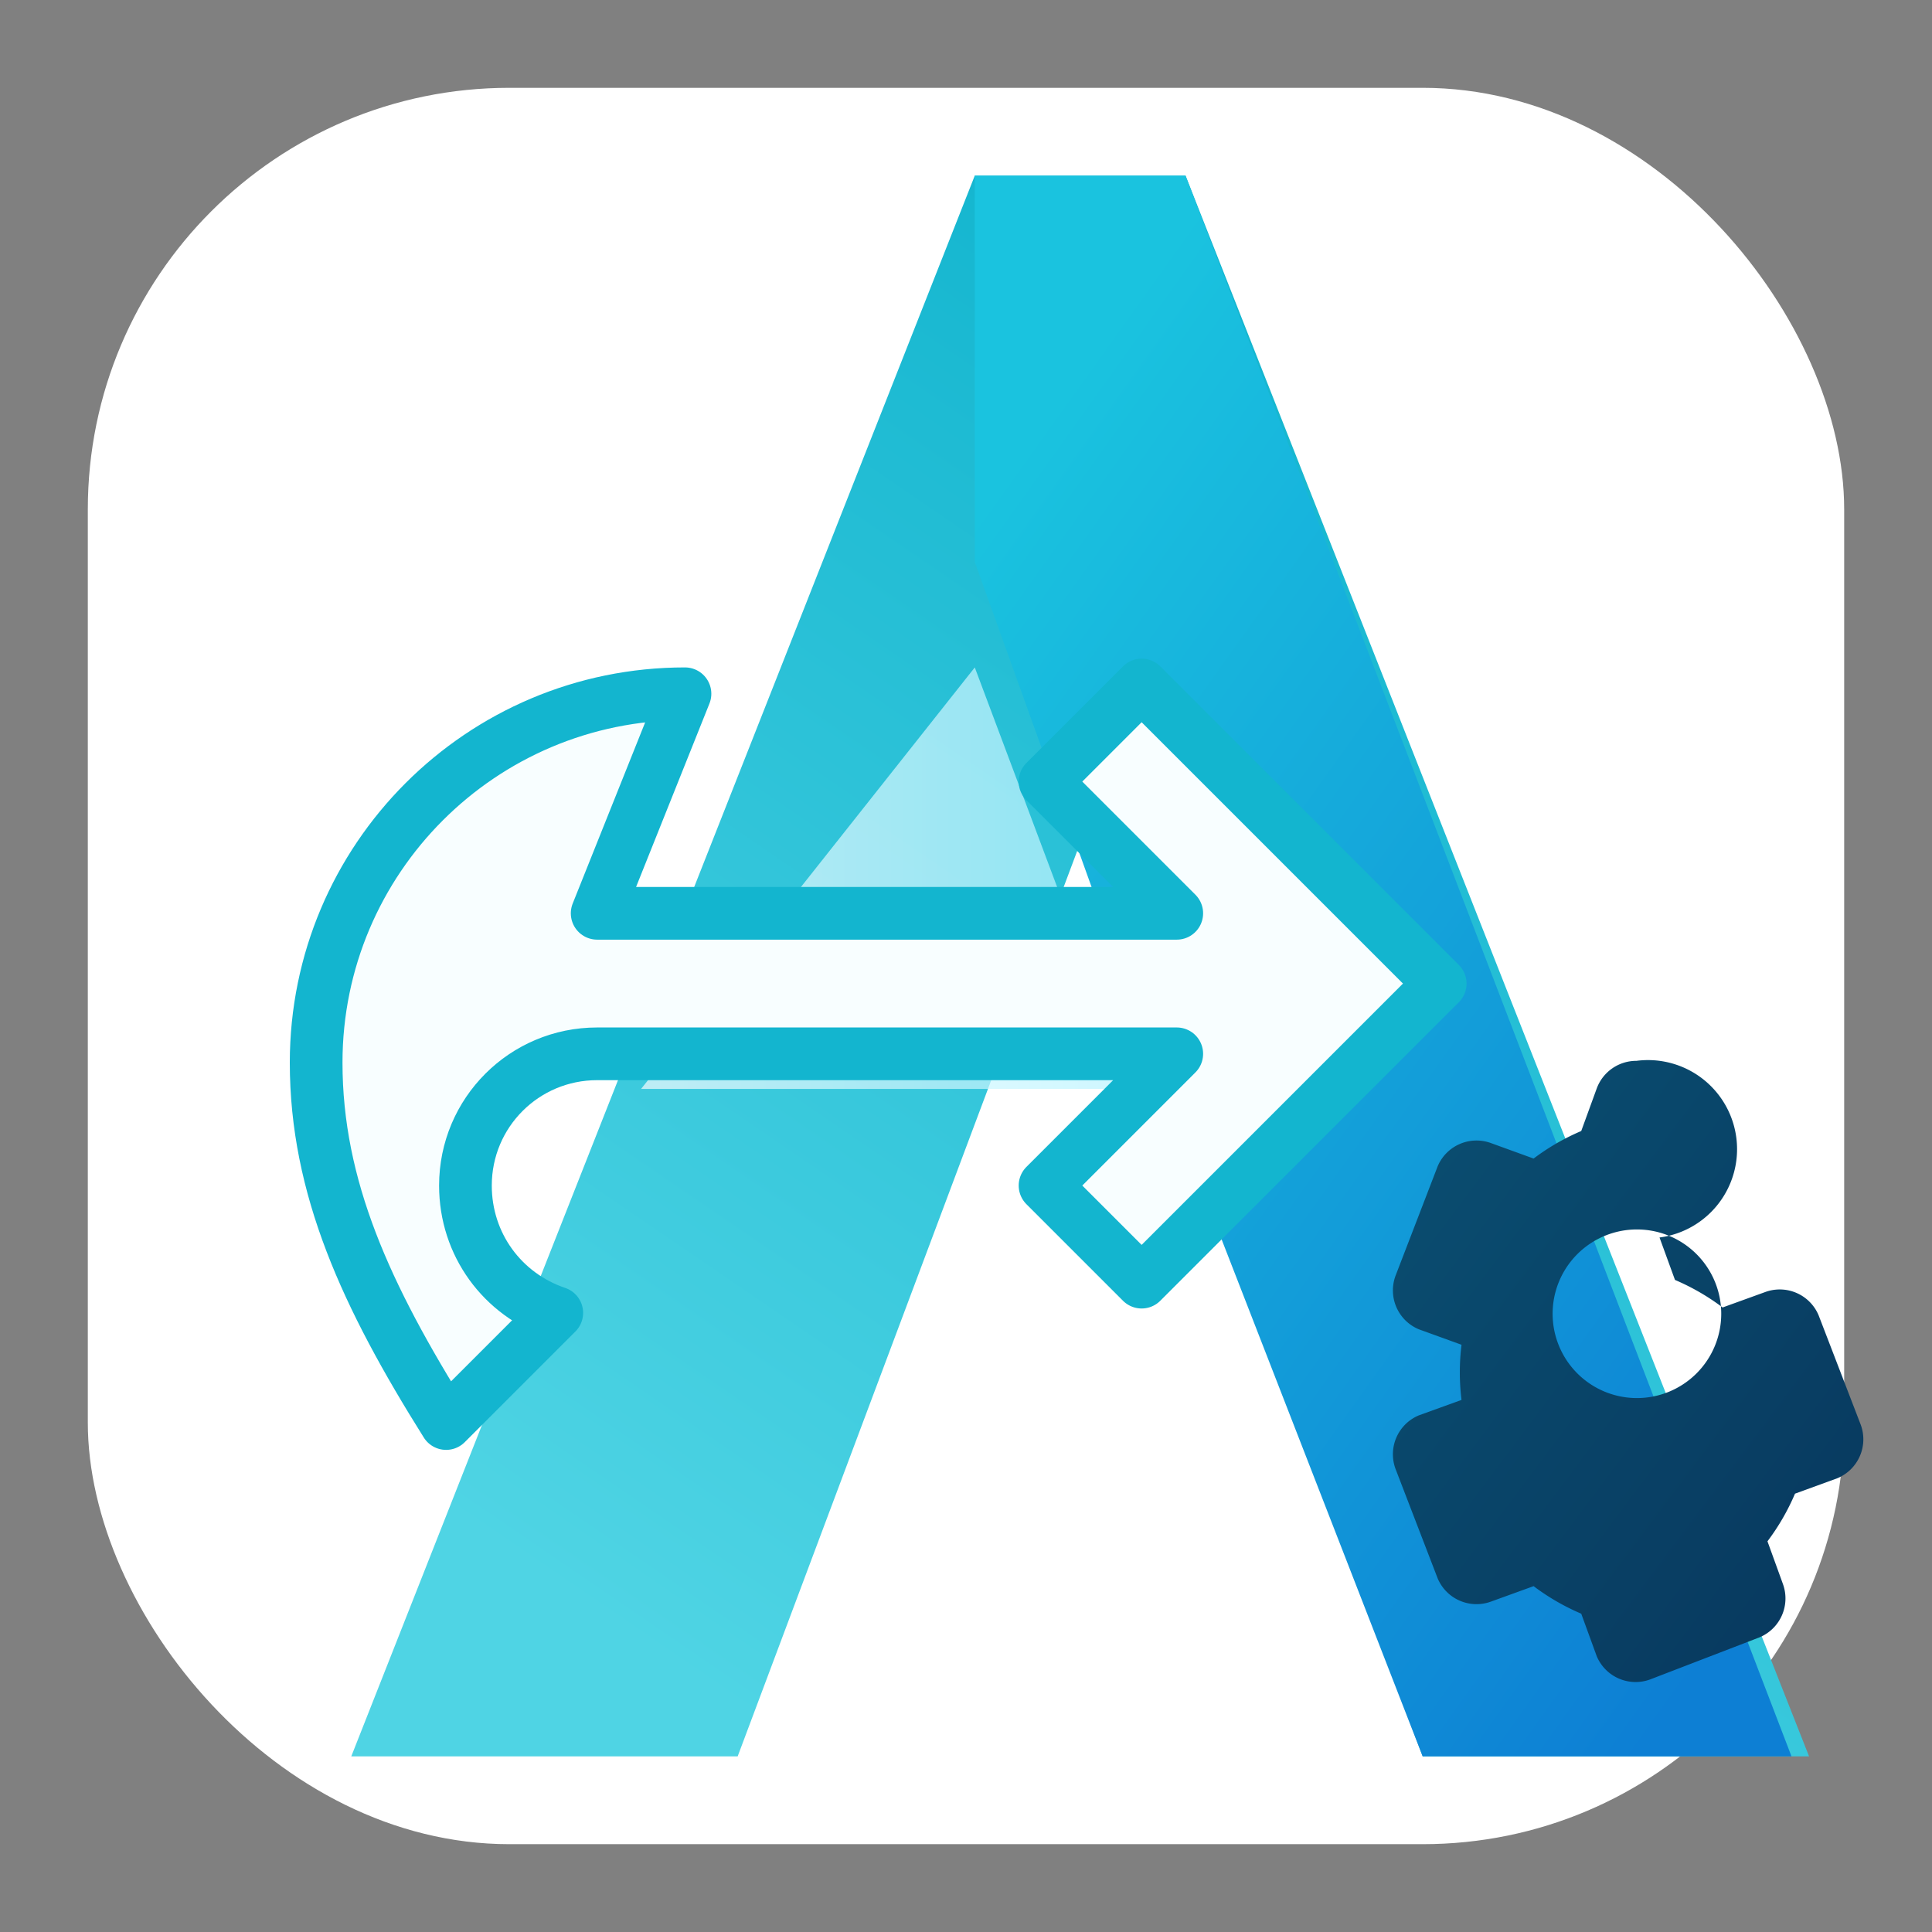
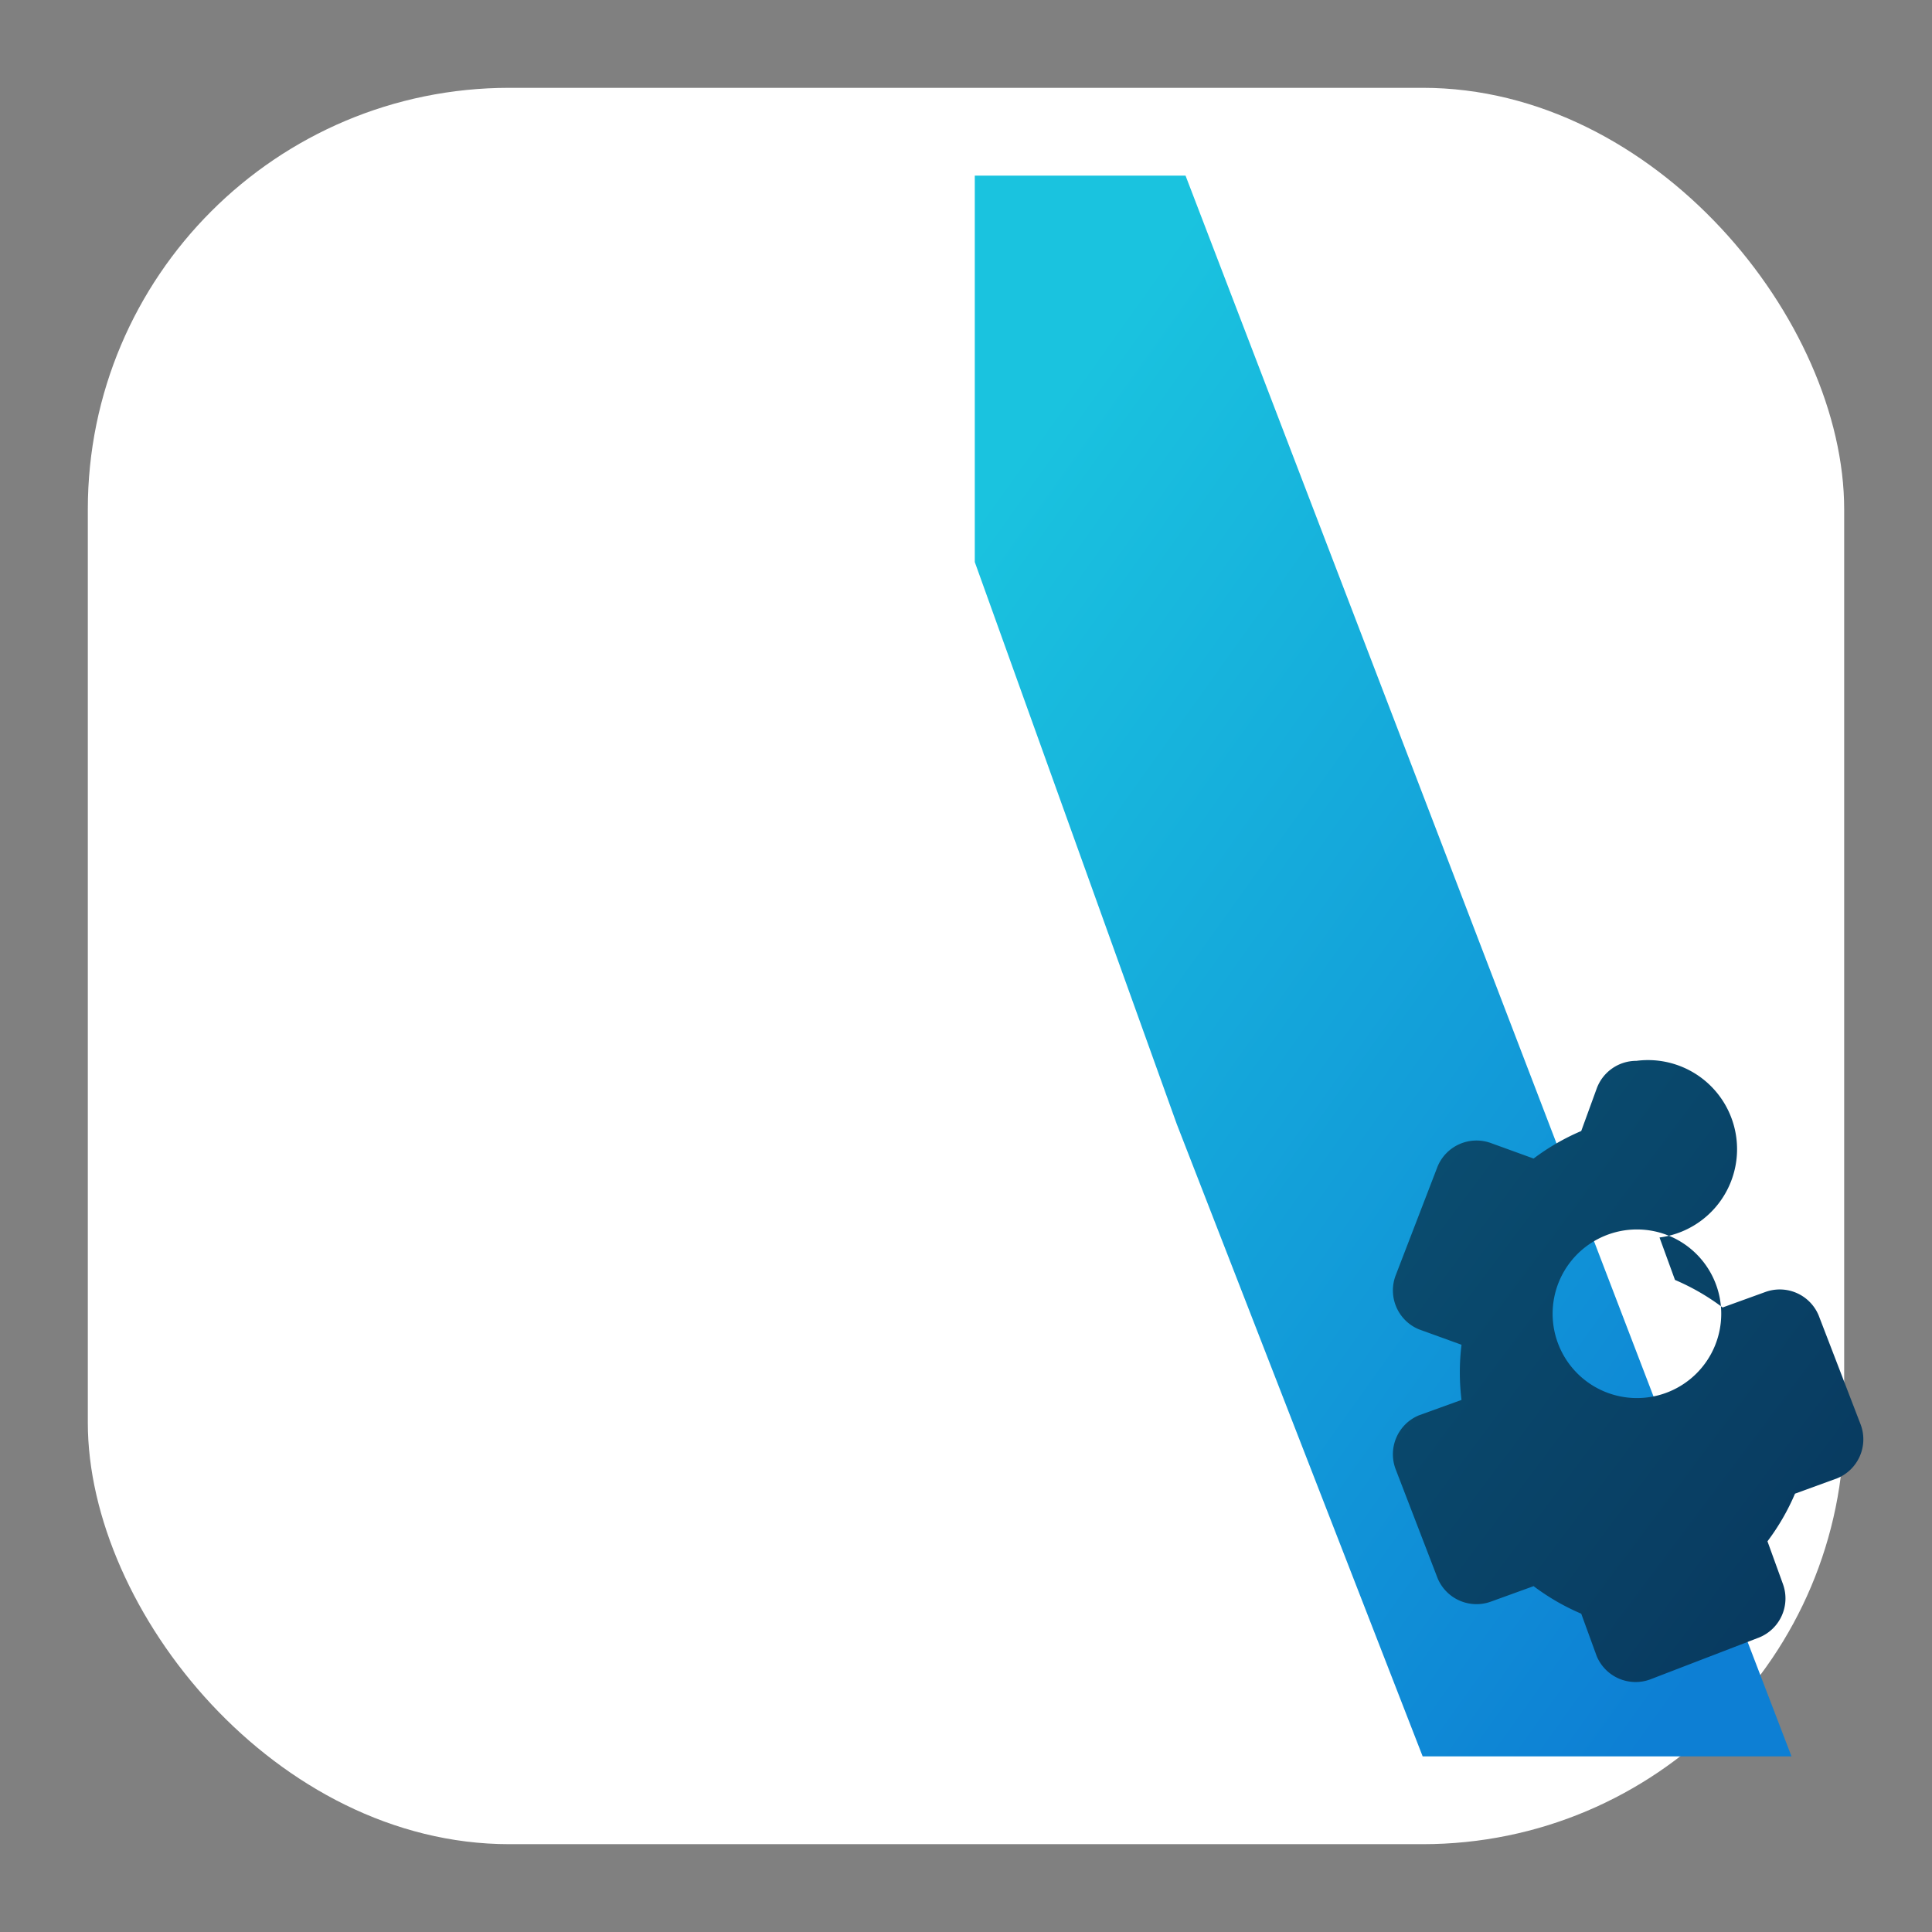
<svg xmlns="http://www.w3.org/2000/svg" viewBox="0 0 220 220" role="img" aria-label="ARJA ERP">
  <rect x="0" y="0" width="220" height="220" fill="#808080" stroke="none" />
  <defs>
    <linearGradient id="arja_left" x1="15%" y1="90%" x2="65%" y2="10%">
      <stop offset="0%" stop-color="#4FD4E4" />
      <stop offset="100%" stop-color="#13B5CF" />
    </linearGradient>
    <linearGradient id="arja_right" x1="30%" y1="0%" x2="95%" y2="90%">
      <stop offset="0%" stop-color="#1AC3DF" />
      <stop offset="100%" stop-color="#0D7FD4" />
    </linearGradient>
    <linearGradient id="arja_highlight" x1="0%" y1="50%" x2="100%" y2="50%">
      <stop offset="0%" stop-color="#F6FDFF" />
      <stop offset="100%" stop-color="#B9F4FF" />
    </linearGradient>
    <linearGradient id="arja_gear" x1="0%" y1="0%" x2="100%" y2="100%">
      <stop offset="0%" stop-color="#0A4F72" />
      <stop offset="100%" stop-color="#08375D" />
    </linearGradient>
  </defs>
  <rect x="10" y="10" width="200" height="200" rx="48" fill="#FFFFFF" />
-   <path d="M111 20L40 200h44l39-104 39 104h44L135 20z" fill="url(#arja_left)" />
  <path d="M111 20L135 20 204 200h-42l-28-72-23-64z" fill="url(#arja_right)" />
-   <path d="M111 76l18 48h-56z" fill="url(#arja_highlight)" opacity="0.7" />
-   <path d="M68 104h66l-15-15 11-11 34 34-34 34-11-11 15-15H68c-8.3 0-15 6.7-15 15 0 6.7 4.2 12.4 10.4 14.5l-12.6 12.6C41.7 147.6 36 135.2 36 121c0-23.2 18.8-42 42-42Z" fill="#F8FEFF" stroke="#13B5CF" stroke-width="6" stroke-linejoin="round" />
+   <path d="M111 76l18 48z" fill="url(#arja_highlight)" opacity="0.7" />
  <g transform="translate(148 116) scale(3.2)">
    <path d="M11.983 1.5a1.5 1.5 0 0 0-1.415.987l-.55 1.51a8.06 8.06 0 0 0-1.695.98l-1.518-.551a1.5 1.5 0 0 0-1.898.832l-1.5 3.897a1.5 1.5 0 0 0 .832 1.898l1.519.55a8.06 8.06 0 0 0 0 1.963l-1.52.55a1.5 1.5 0 0 0-.831 1.898l1.5 3.897a1.5 1.5 0 0 0 1.898.832l1.518-.55a8.06 8.06 0 0 0 1.695.98l.55 1.509a1.5 1.5 0 0 0 1.898.832l3.897-1.5a1.5 1.5 0 0 0 .832-1.898l-.55-1.519a8.06 8.06 0 0 0 .98-1.695l1.509-.55a1.5 1.5 0 0 0 .832-1.898l-1.5-3.897a1.5 1.5 0 0 0-1.898-.831l-1.519.55a8.06 8.06 0 0 0-1.695-.98l-.55-1.51A1.5 1.5 0 0 0 11.983 1.5Zm.017 6a3 3 0 1 1-3 3 3 3 0 0 1 3-3Z" fill="url(#arja_gear)" />
  </g>
</svg>